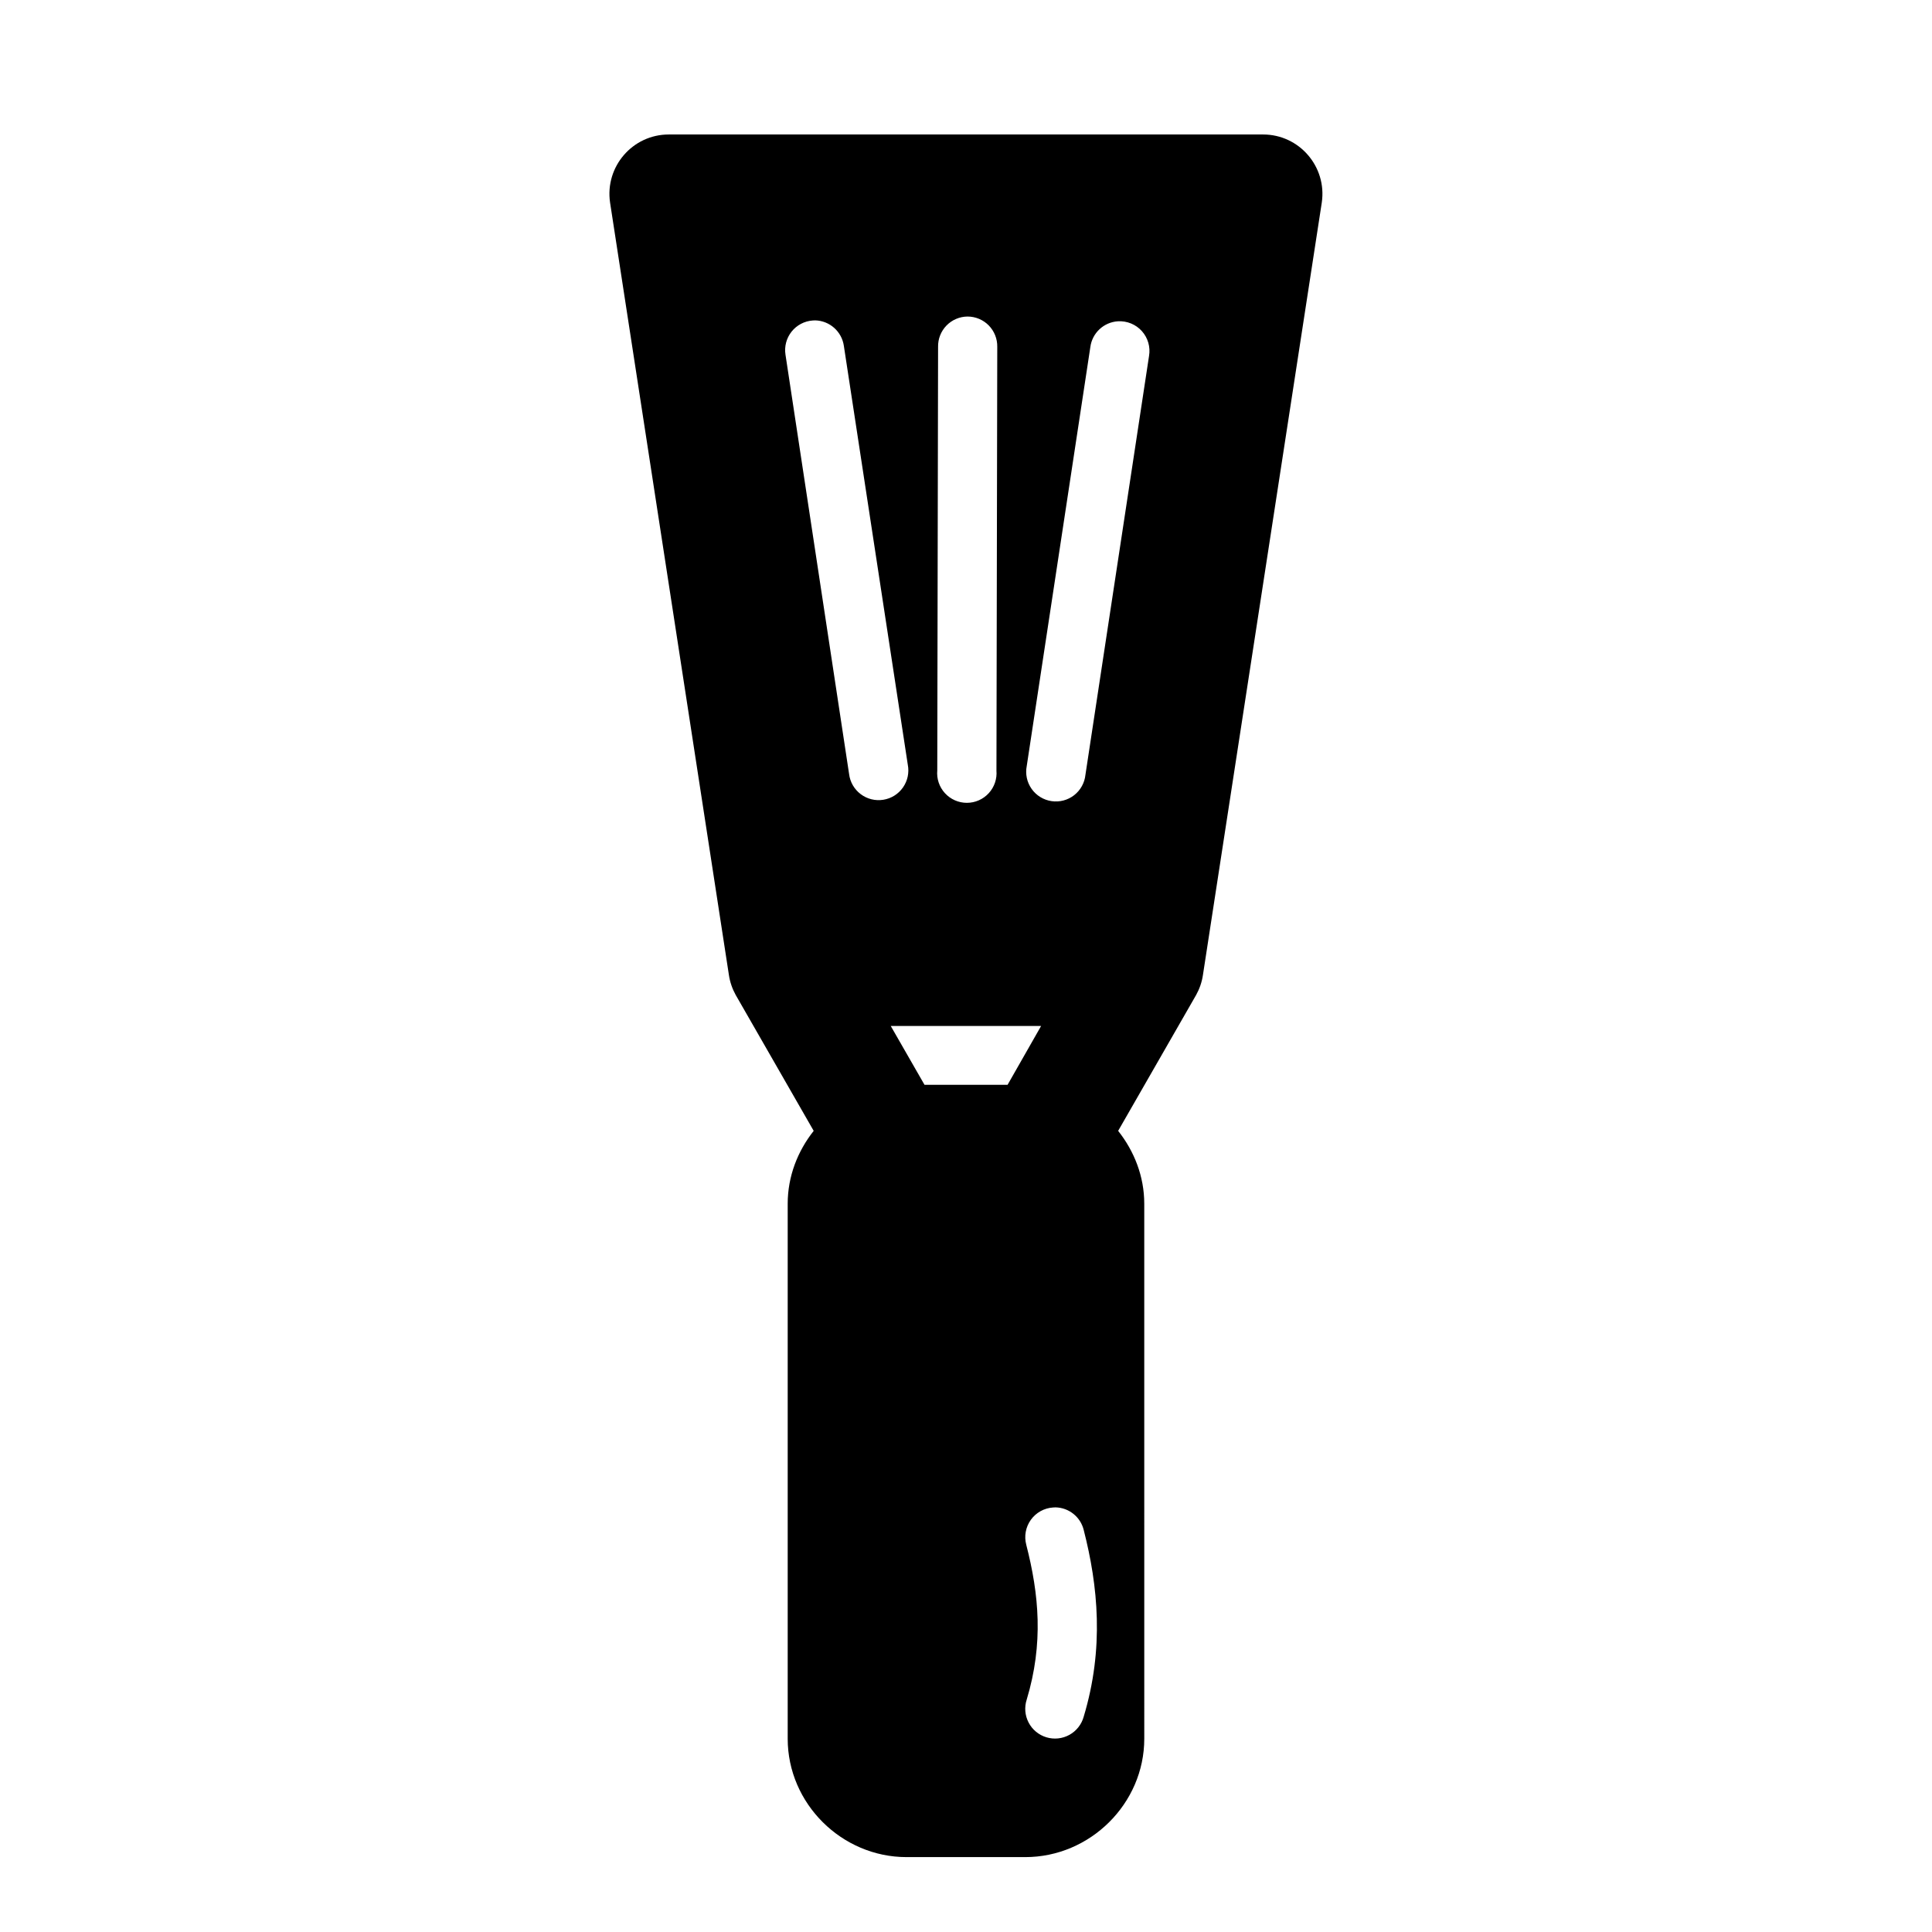
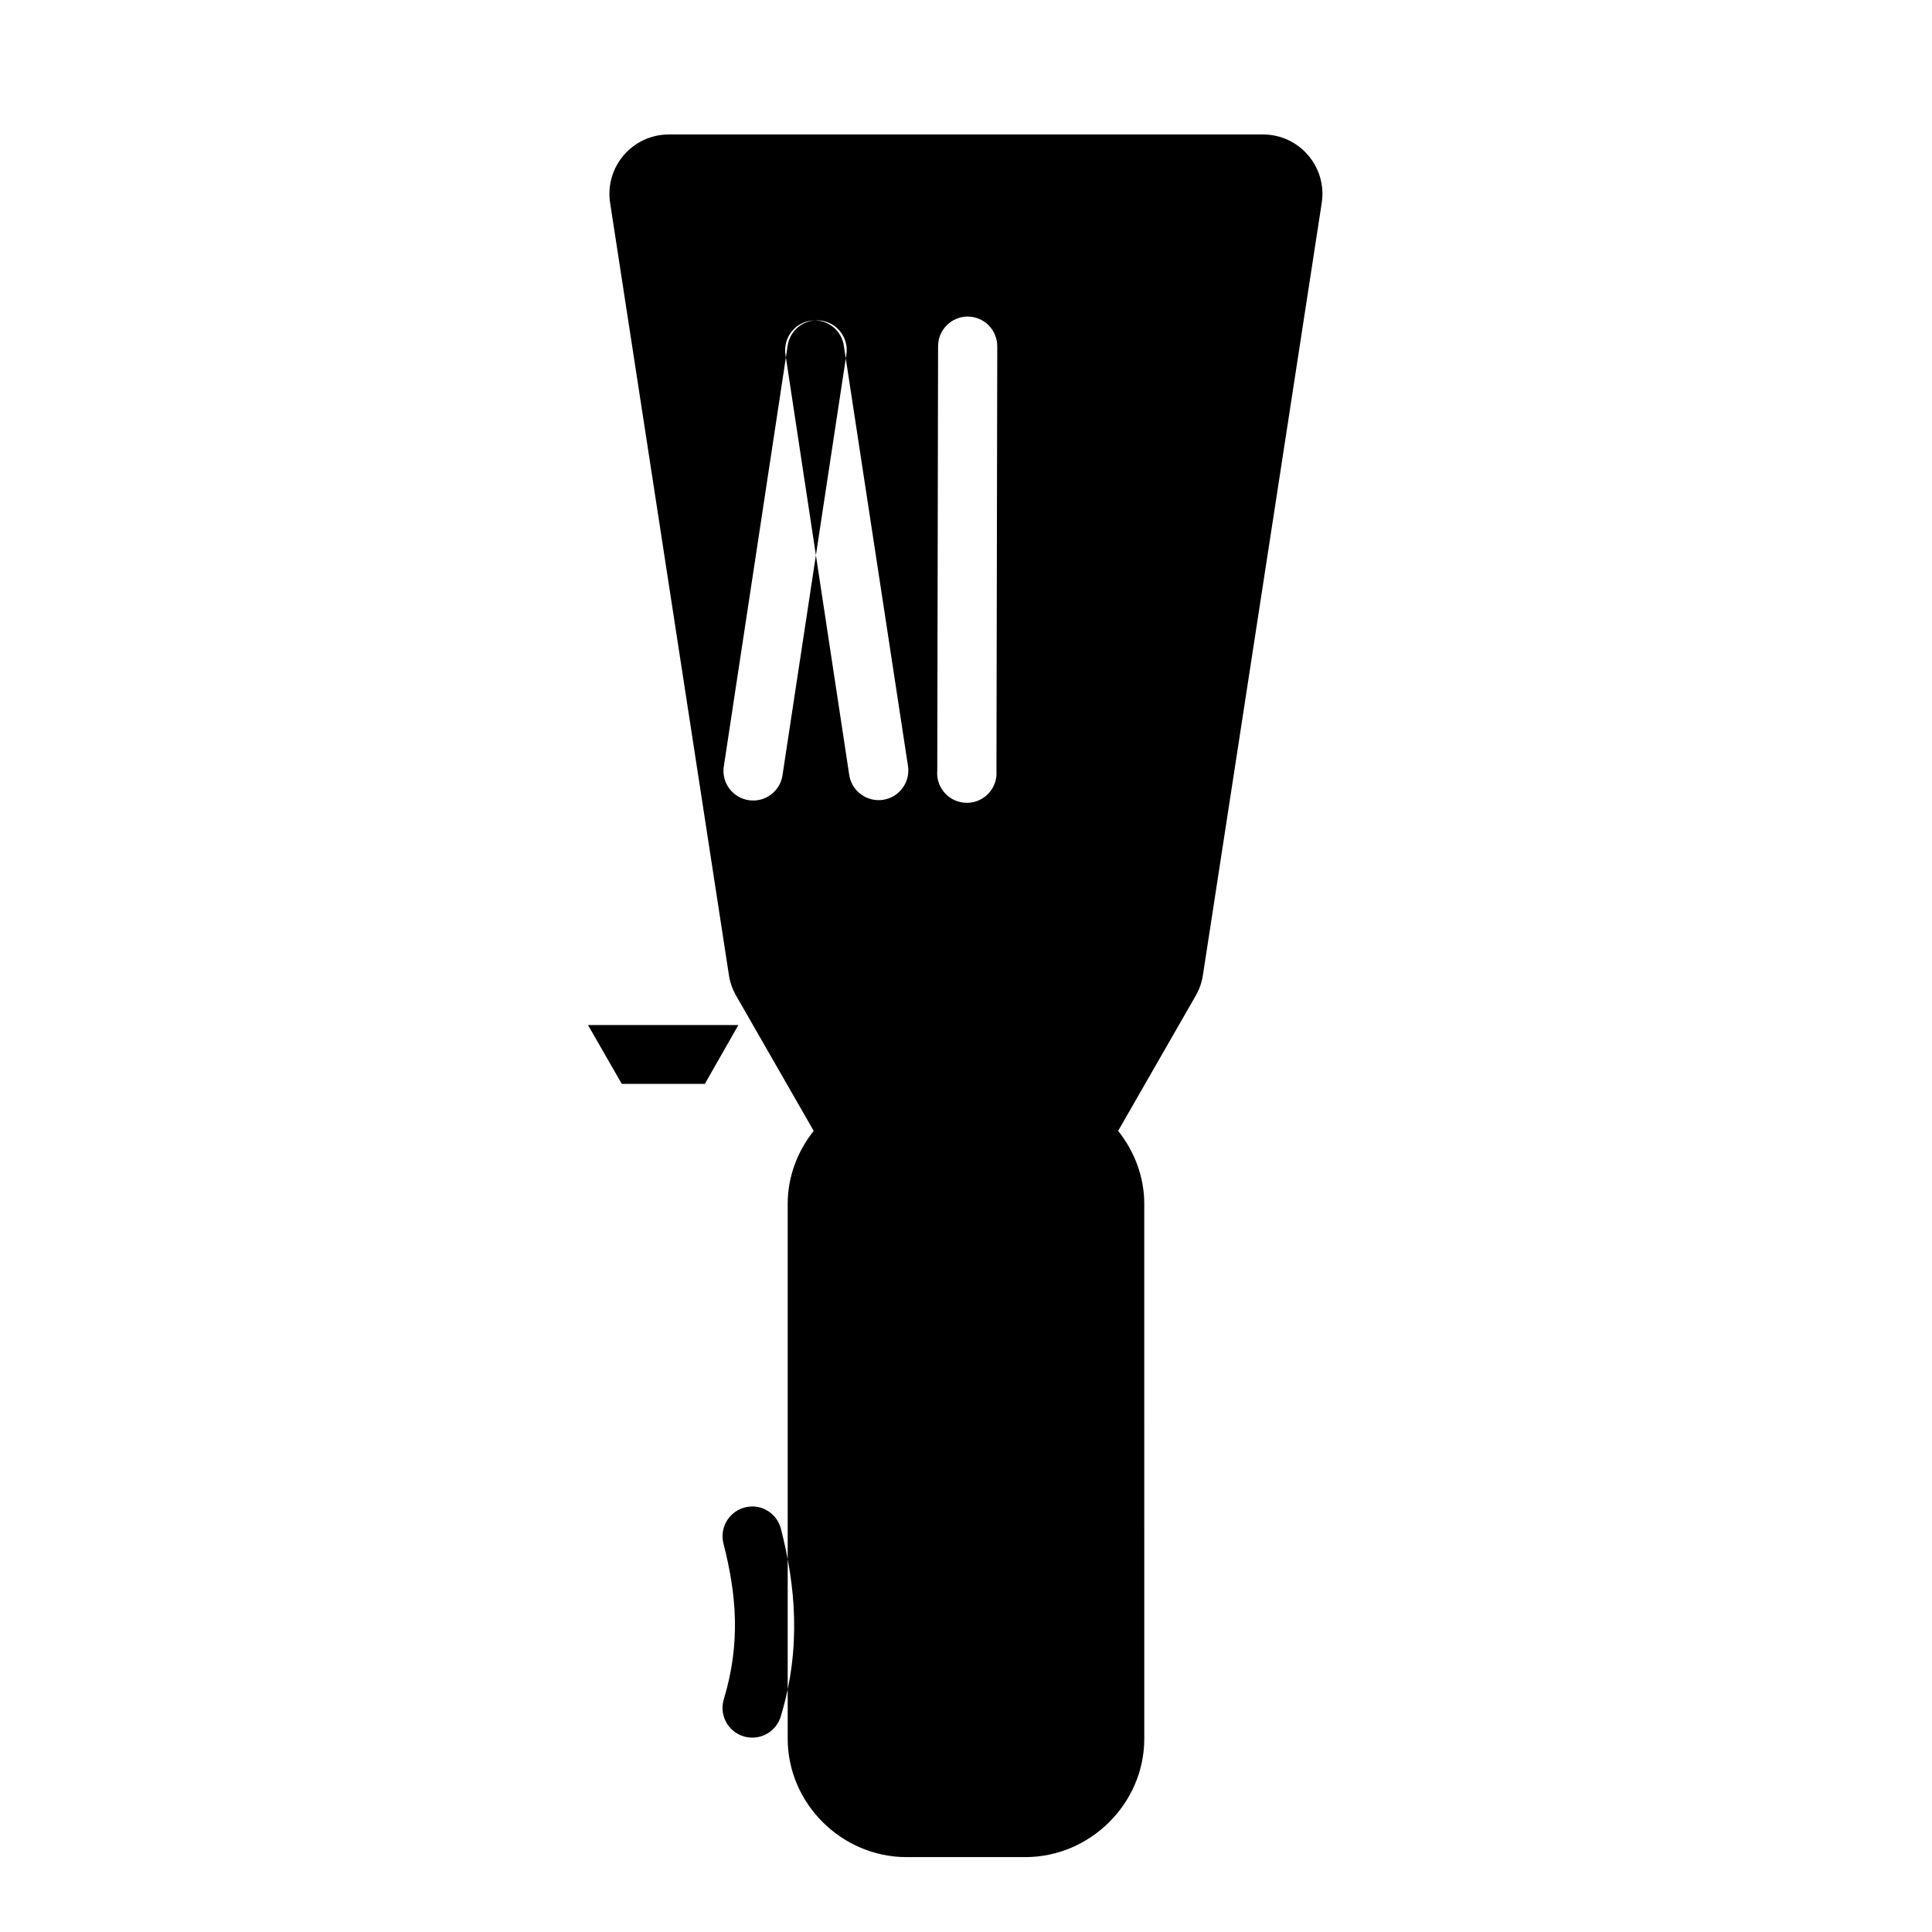
<svg xmlns="http://www.w3.org/2000/svg" fill="#000000" width="800px" height="800px" version="1.1" viewBox="144 144 512 512">
-   <path d="m321.23 179.64c-9.598 0.004-16.941 8.523-15.559 18.02l31.488 204.67c0.281 1.934 0.914 3.723 1.812 5.352l20.664 36.008c-4.246 5.371-6.887 12.055-6.887 19.309v141.79c0 17.172 14.316 31.363 31.488 31.363h31.488c17.172 0 31.52-14.191 31.52-31.363l-0.004-141.79c0-7.258-2.668-13.938-6.918-19.309l20.664-36.008c0.902-1.625 1.535-3.418 1.812-5.352l31.492-204.67c1.383-9.496-5.965-18.016-15.559-18.02zm79.148 48.246c2.121-0.008 4.156 0.84 5.644 2.348 1.484 1.512 2.301 3.559 2.262 5.676l-0.215 112.27h-0.004c0.199 2.203-0.539 4.387-2.031 6.016-1.488 1.633-3.598 2.562-5.809 2.562-2.211 0-4.32-0.93-5.809-2.562-1.492-1.629-2.231-3.812-2.031-6.016l0.215-112.27c-0.043-2.098 0.758-4.125 2.219-5.633 1.461-1.504 3.461-2.367 5.559-2.391zm-40.344 1.016c3.844 0.098 7.055 2.957 7.598 6.766l16.941 110.98c0.414 2.102-0.047 4.277-1.273 6.031-1.227 1.758-3.113 2.938-5.231 3.269-2.113 0.336-4.273-0.203-5.981-1.496-1.711-1.289-2.82-3.219-3.074-5.348l-16.852-111.1c-0.34-2.172 0.242-4.391 1.609-6.113 1.367-1.723 3.394-2.797 5.586-2.957 0.227-0.023 0.449-0.031 0.676-0.031zm80.227 0.246c2.402-0.148 4.742 0.809 6.348 2.602 1.605 1.793 2.305 4.219 1.895 6.59l-16.852 110.98c-0.215 2.137-1.301 4.094-2.996 5.418-1.699 1.32-3.863 1.887-5.988 1.57-2.129-0.312-4.035-1.484-5.277-3.242-1.242-1.754-1.711-3.945-1.297-6.055l16.852-111.01c0.48-3.746 3.551-6.621 7.316-6.856zm-60.207 186.74h39.852l-8.887 15.594h-22.016zm43.695 127.58c3.539 0.09 6.586 2.531 7.441 5.969 3.801 14.809 5.465 31.375 0 49.508-0.562 2.047-1.93 3.781-3.789 4.809-1.859 1.027-4.055 1.262-6.09 0.648-2.035-0.613-3.738-2.019-4.719-3.906-0.98-1.883-1.164-4.086-0.5-6.102 4.481-14.867 3.254-27.859-0.125-41.02v-0.004c-0.602-2.273-0.152-4.699 1.223-6.613 1.375-1.91 3.531-3.106 5.883-3.258 0.227-0.02 0.449-0.031 0.676-0.031z" />
+   <path d="m321.23 179.64c-9.598 0.004-16.941 8.523-15.559 18.02l31.488 204.67c0.281 1.934 0.914 3.723 1.812 5.352l20.664 36.008c-4.246 5.371-6.887 12.055-6.887 19.309v141.79c0 17.172 14.316 31.363 31.488 31.363h31.488c17.172 0 31.52-14.191 31.52-31.363l-0.004-141.79c0-7.258-2.668-13.938-6.918-19.309l20.664-36.008c0.902-1.625 1.535-3.418 1.812-5.352l31.492-204.67c1.383-9.496-5.965-18.016-15.559-18.02zm79.148 48.246c2.121-0.008 4.156 0.84 5.644 2.348 1.484 1.512 2.301 3.559 2.262 5.676l-0.215 112.27h-0.004c0.199 2.203-0.539 4.387-2.031 6.016-1.488 1.633-3.598 2.562-5.809 2.562-2.211 0-4.32-0.93-5.809-2.562-1.492-1.629-2.231-3.812-2.031-6.016l0.215-112.27c-0.043-2.098 0.758-4.125 2.219-5.633 1.461-1.504 3.461-2.367 5.559-2.391zm-40.344 1.016c3.844 0.098 7.055 2.957 7.598 6.766l16.941 110.98c0.414 2.102-0.047 4.277-1.273 6.031-1.227 1.758-3.113 2.938-5.231 3.269-2.113 0.336-4.273-0.203-5.981-1.496-1.711-1.289-2.82-3.219-3.074-5.348l-16.852-111.1c-0.34-2.172 0.242-4.391 1.609-6.113 1.367-1.723 3.394-2.797 5.586-2.957 0.227-0.023 0.449-0.031 0.676-0.031zc2.402-0.148 4.742 0.809 6.348 2.602 1.605 1.793 2.305 4.219 1.895 6.59l-16.852 110.98c-0.215 2.137-1.301 4.094-2.996 5.418-1.699 1.32-3.863 1.887-5.988 1.57-2.129-0.312-4.035-1.484-5.277-3.242-1.242-1.754-1.711-3.945-1.297-6.055l16.852-111.01c0.48-3.746 3.551-6.621 7.316-6.856zm-60.207 186.74h39.852l-8.887 15.594h-22.016zm43.695 127.58c3.539 0.09 6.586 2.531 7.441 5.969 3.801 14.809 5.465 31.375 0 49.508-0.562 2.047-1.93 3.781-3.789 4.809-1.859 1.027-4.055 1.262-6.09 0.648-2.035-0.613-3.738-2.019-4.719-3.906-0.98-1.883-1.164-4.086-0.5-6.102 4.481-14.867 3.254-27.859-0.125-41.02v-0.004c-0.602-2.273-0.152-4.699 1.223-6.613 1.375-1.91 3.531-3.106 5.883-3.258 0.227-0.02 0.449-0.031 0.676-0.031z" />
</svg>